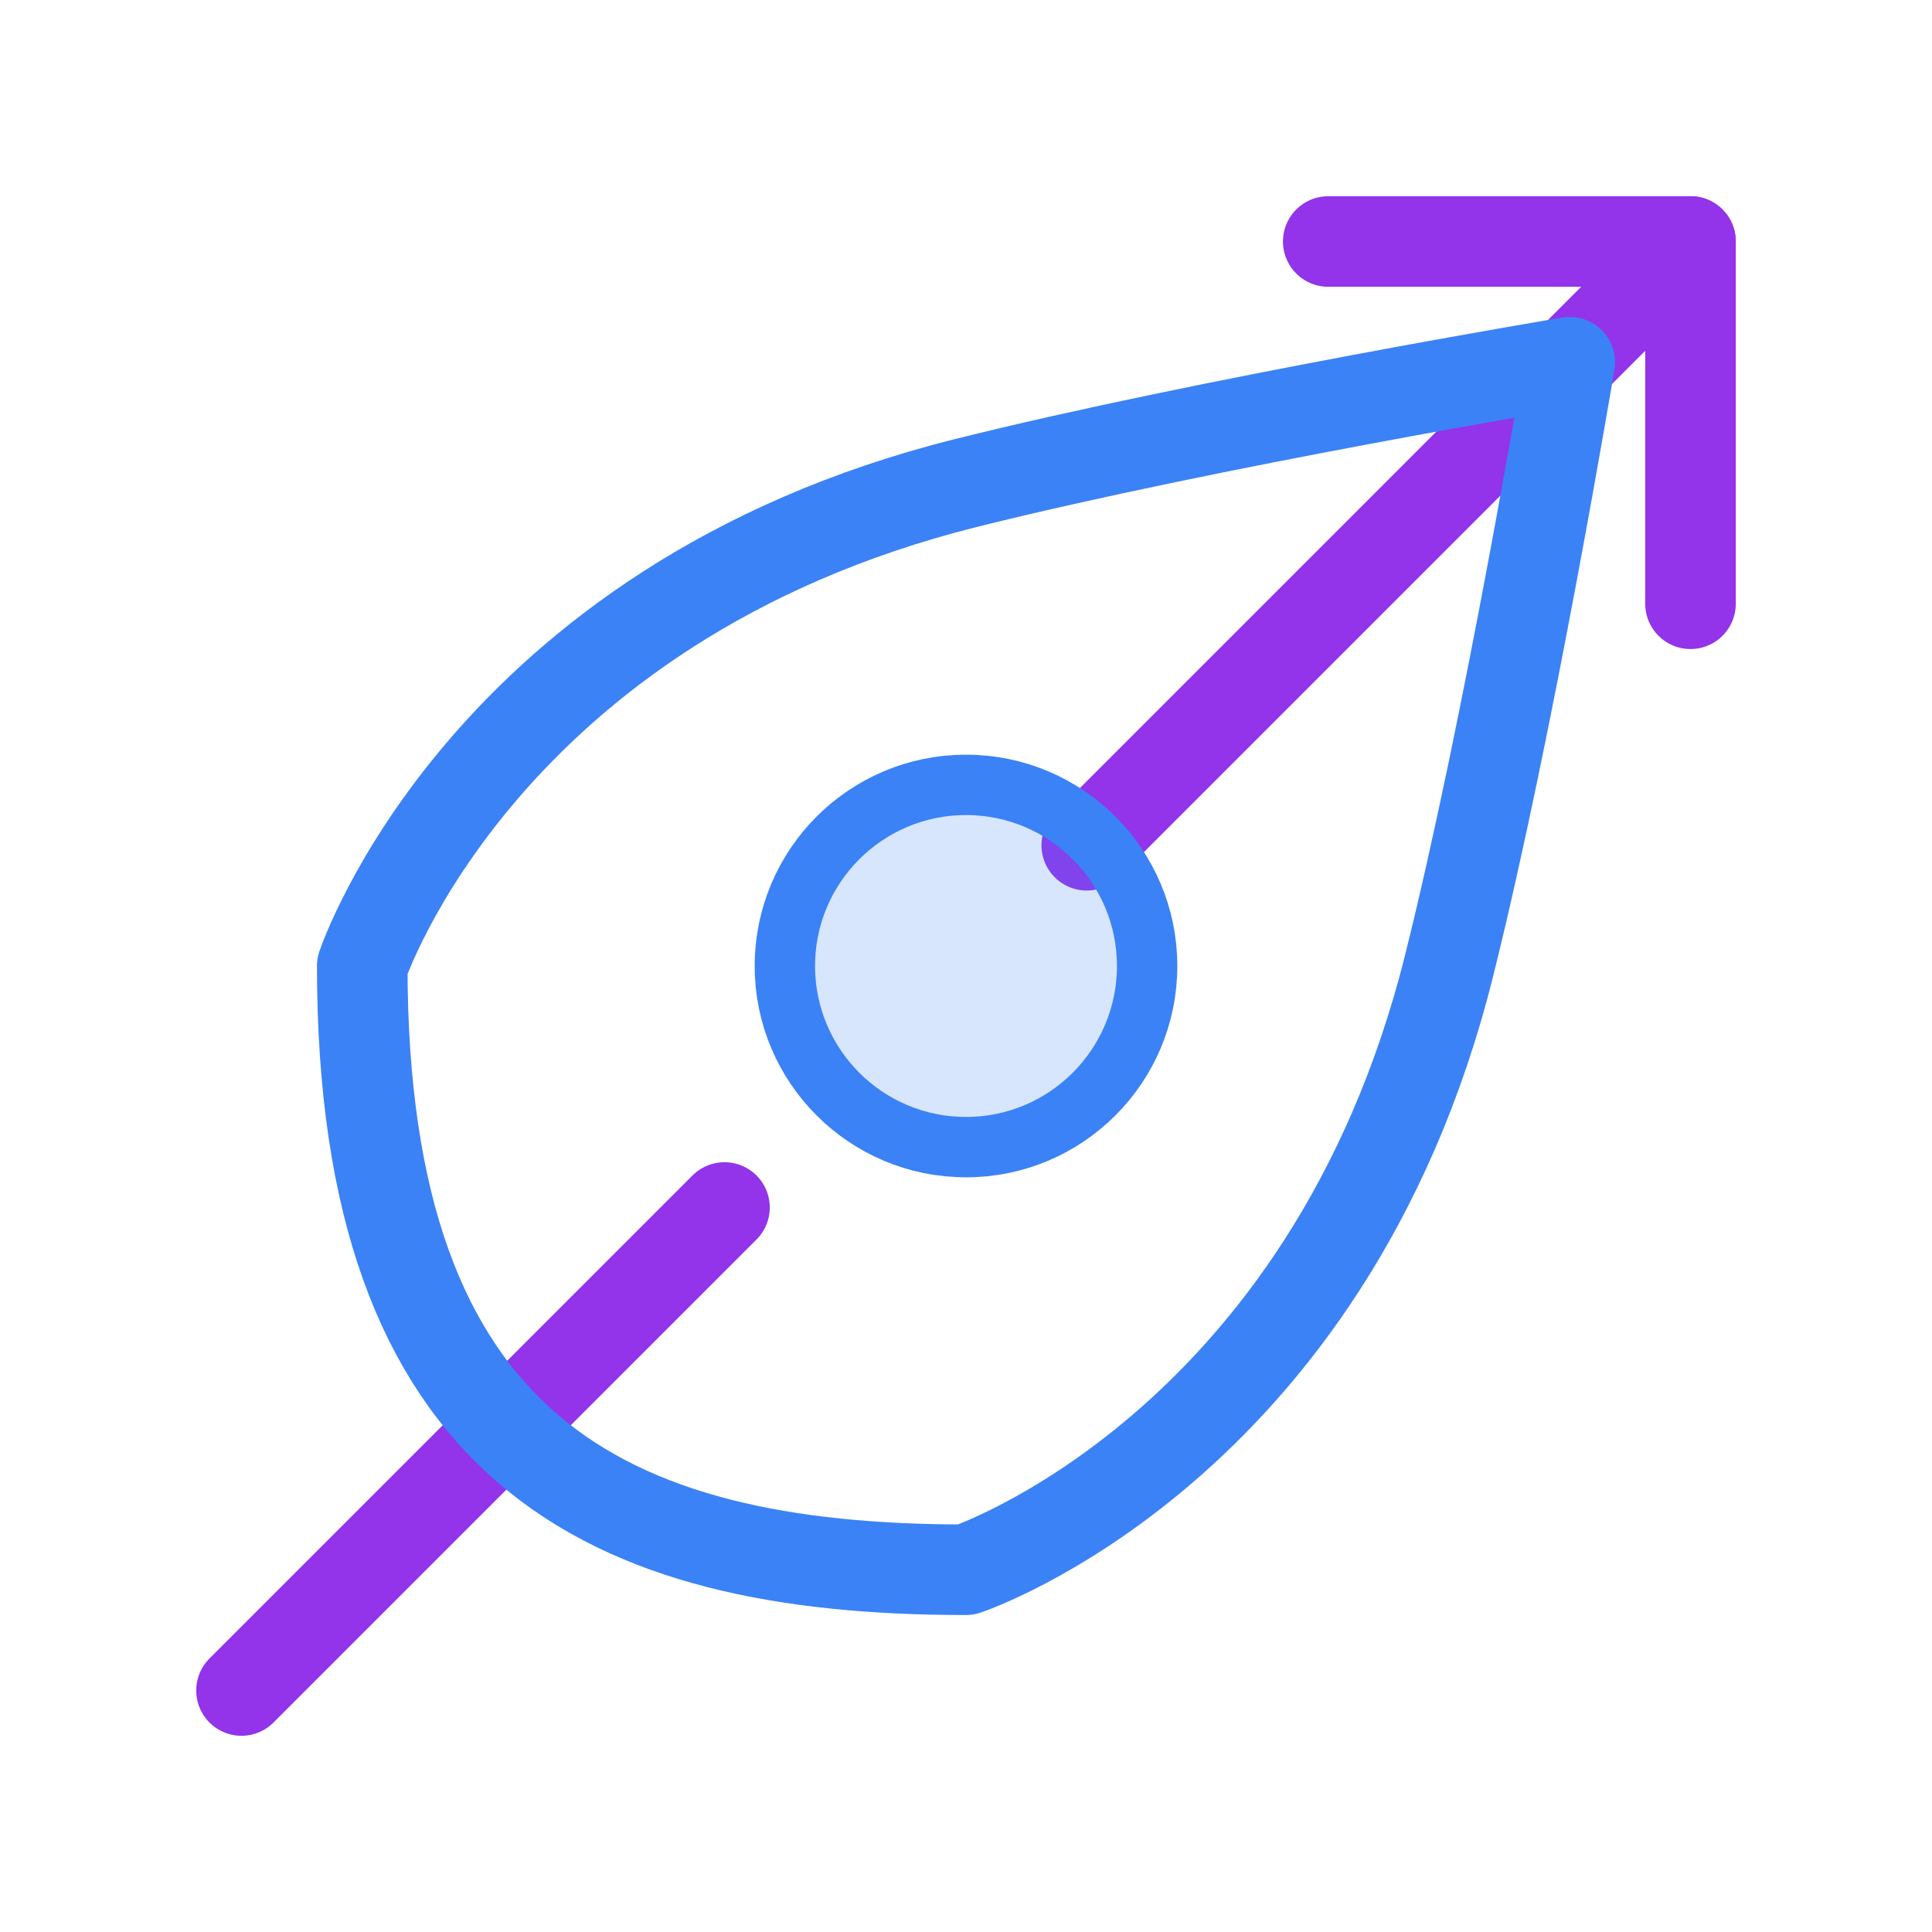
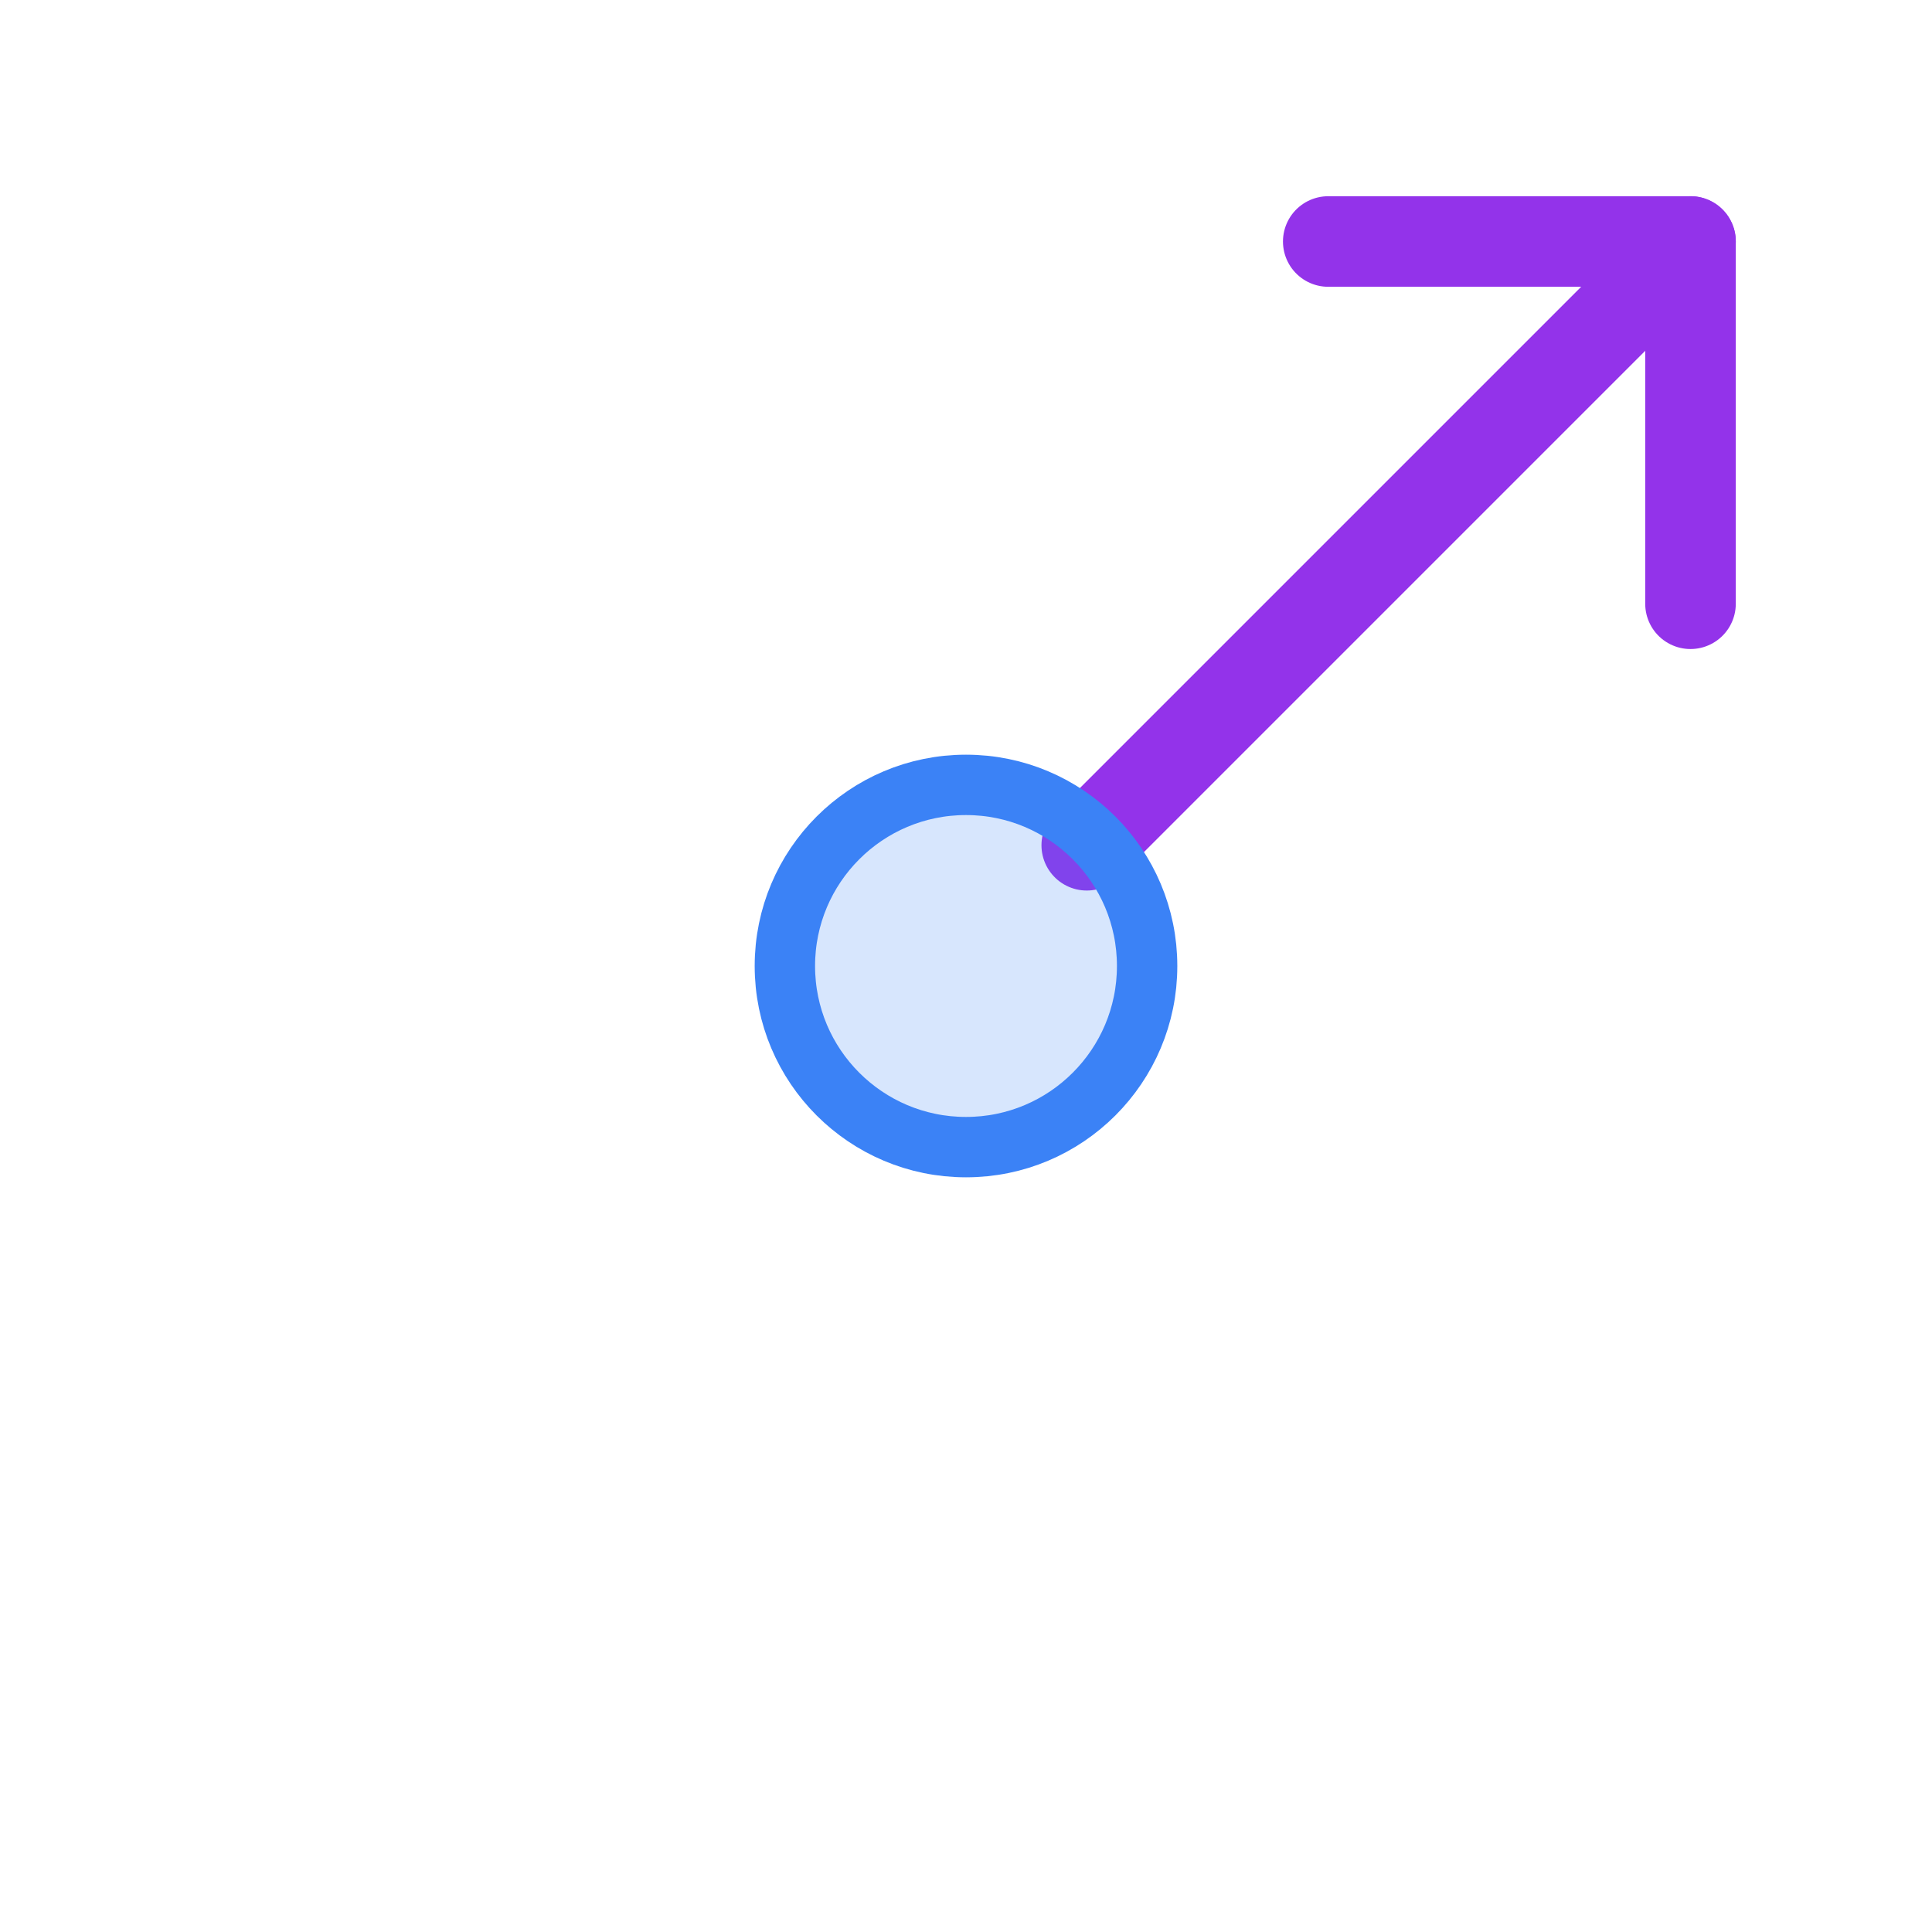
<svg xmlns="http://www.w3.org/2000/svg" width="64" height="64" viewBox="0 0 64 64" fill="none">
-   <path d="M8 56L24 40" stroke="#9333EA" stroke-width="3" stroke-linecap="round" />
  <path d="M36 28L56 8" stroke="#9333EA" stroke-width="3" stroke-linecap="round" />
  <path d="M44 8H56V20" stroke="#9333EA" stroke-width="3" stroke-linecap="round" stroke-linejoin="round" />
-   <path d="M12 32C12 32 16 20 32 16C40 14 52 12 52 12C52 12 50 24 48 32C44 48 32 52 32 52C20 52 12 48 12 32Z" stroke="#3B82F6" stroke-width="3" stroke-linejoin="round" />
  <circle cx="32" cy="32" r="6" fill="#3B82F6" fill-opacity="0.2" stroke="#3B82F6" stroke-width="2" />
</svg>